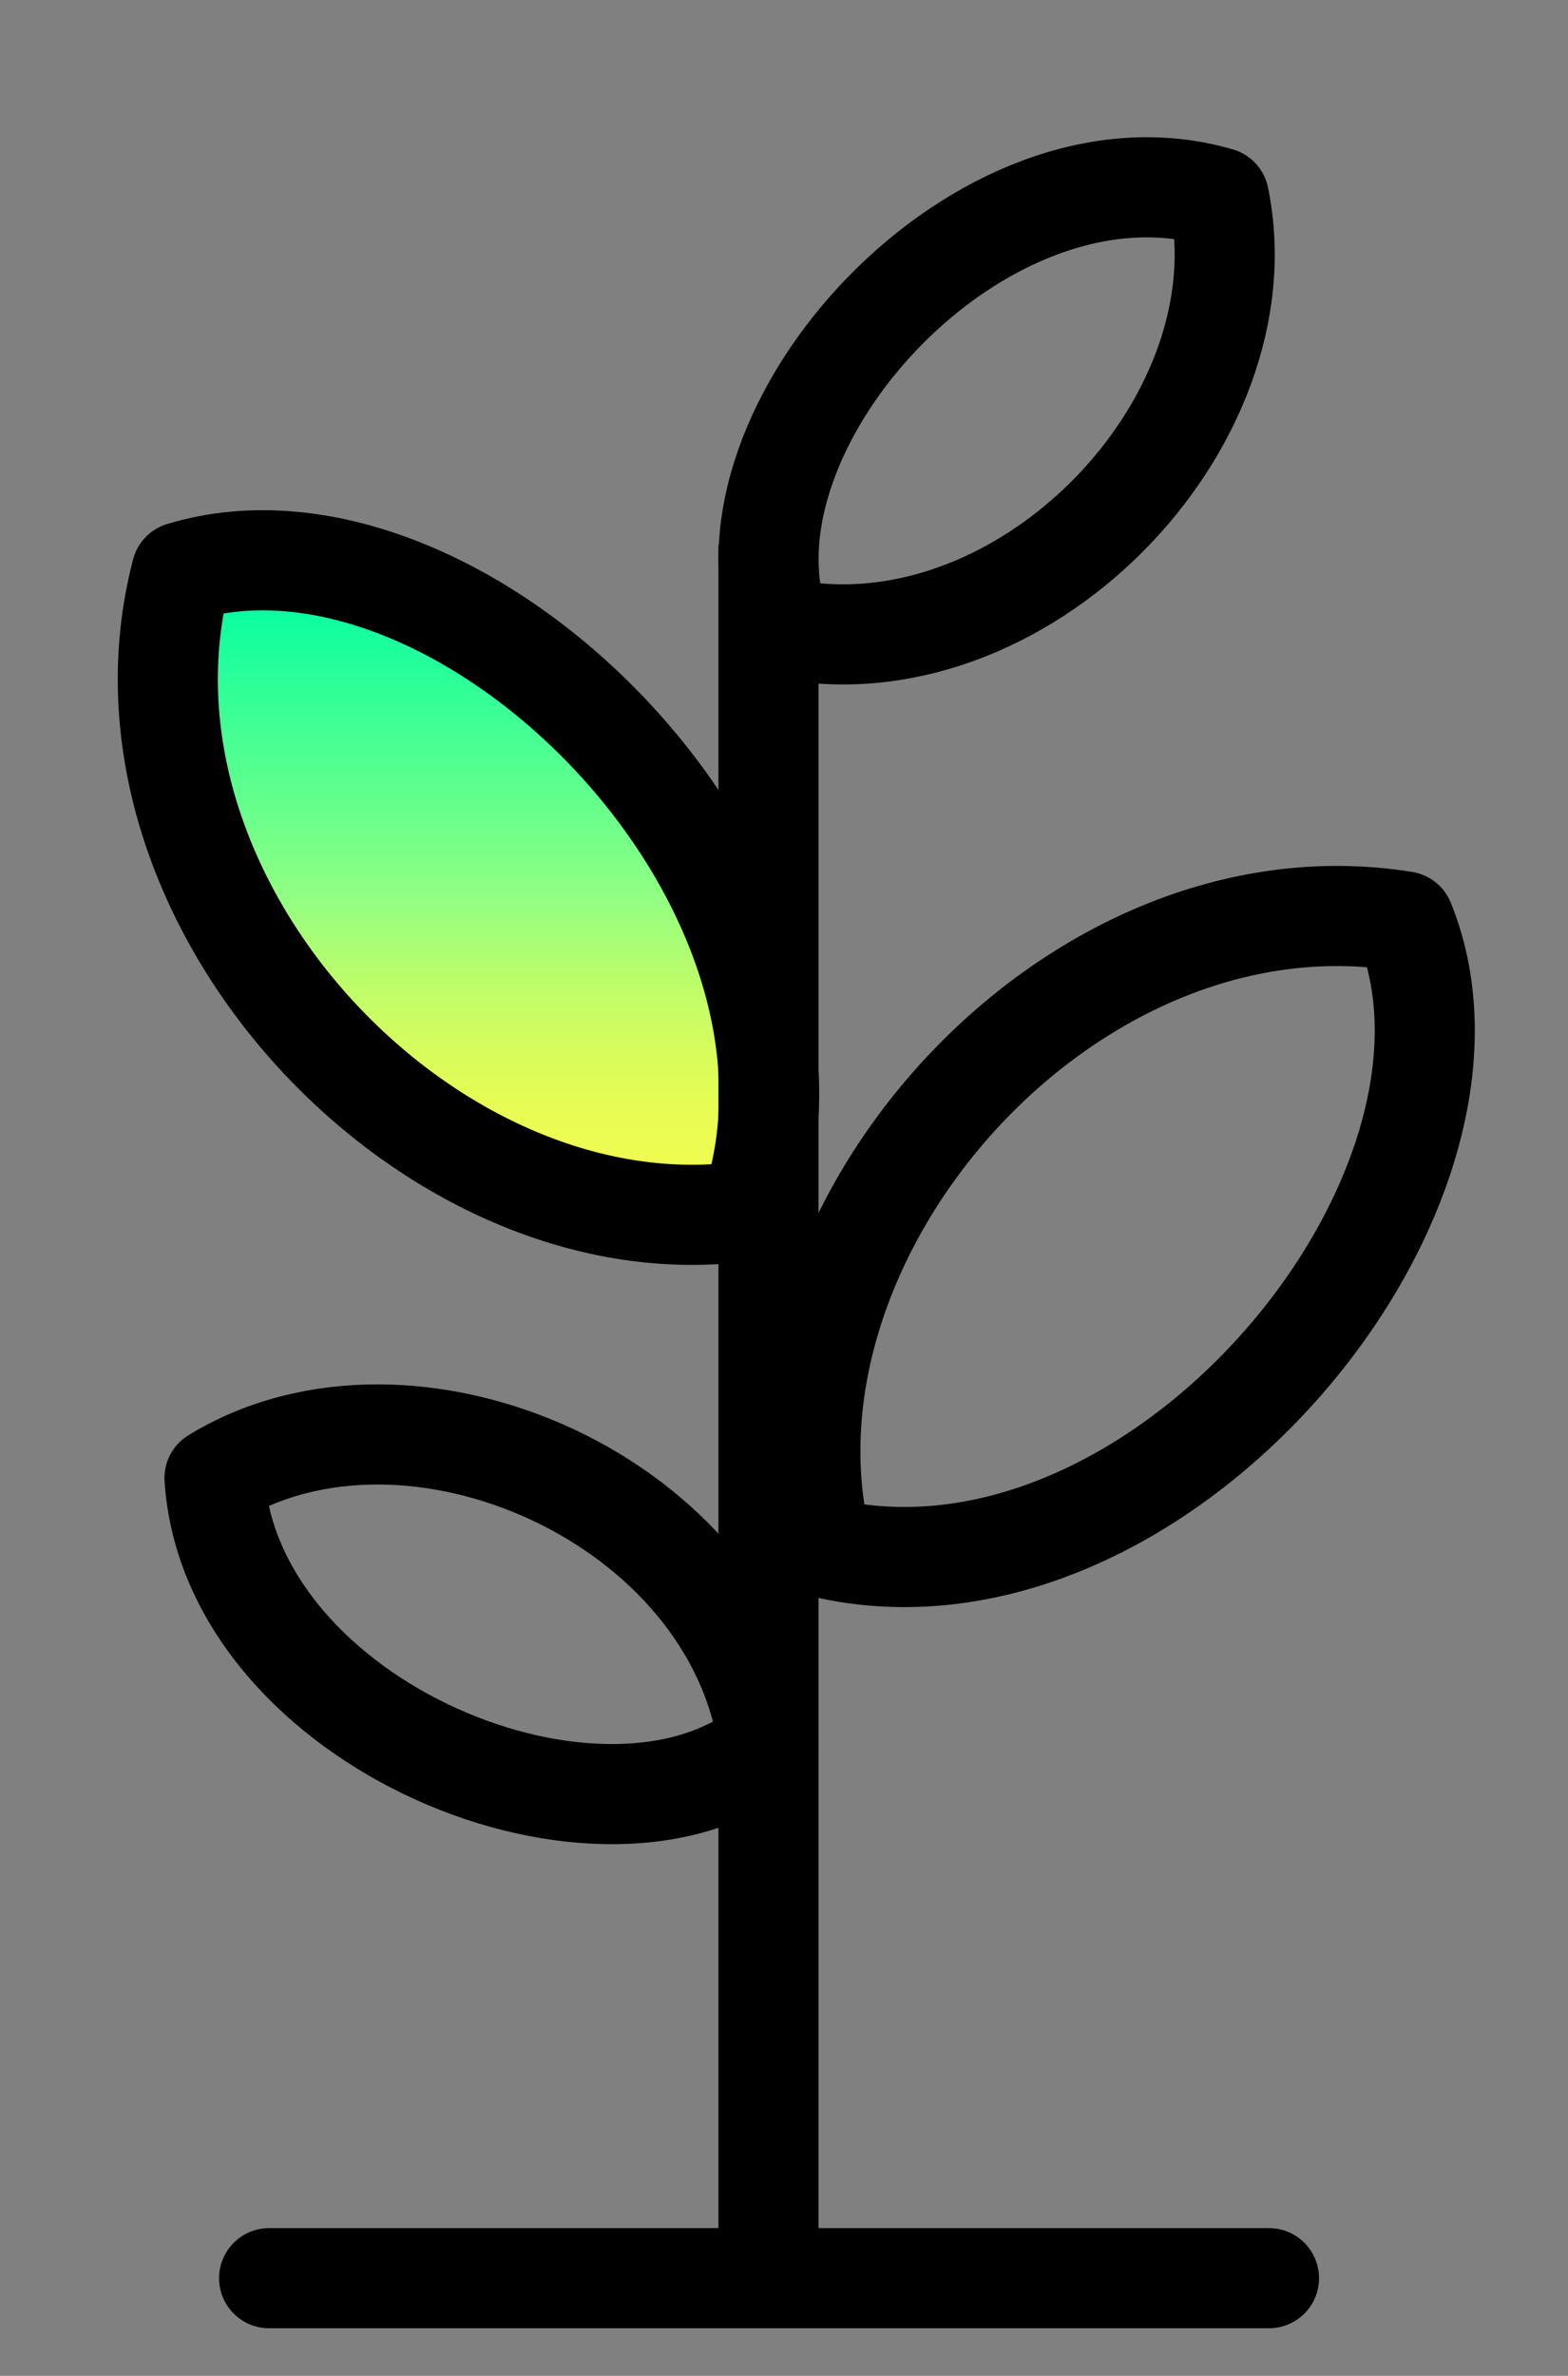
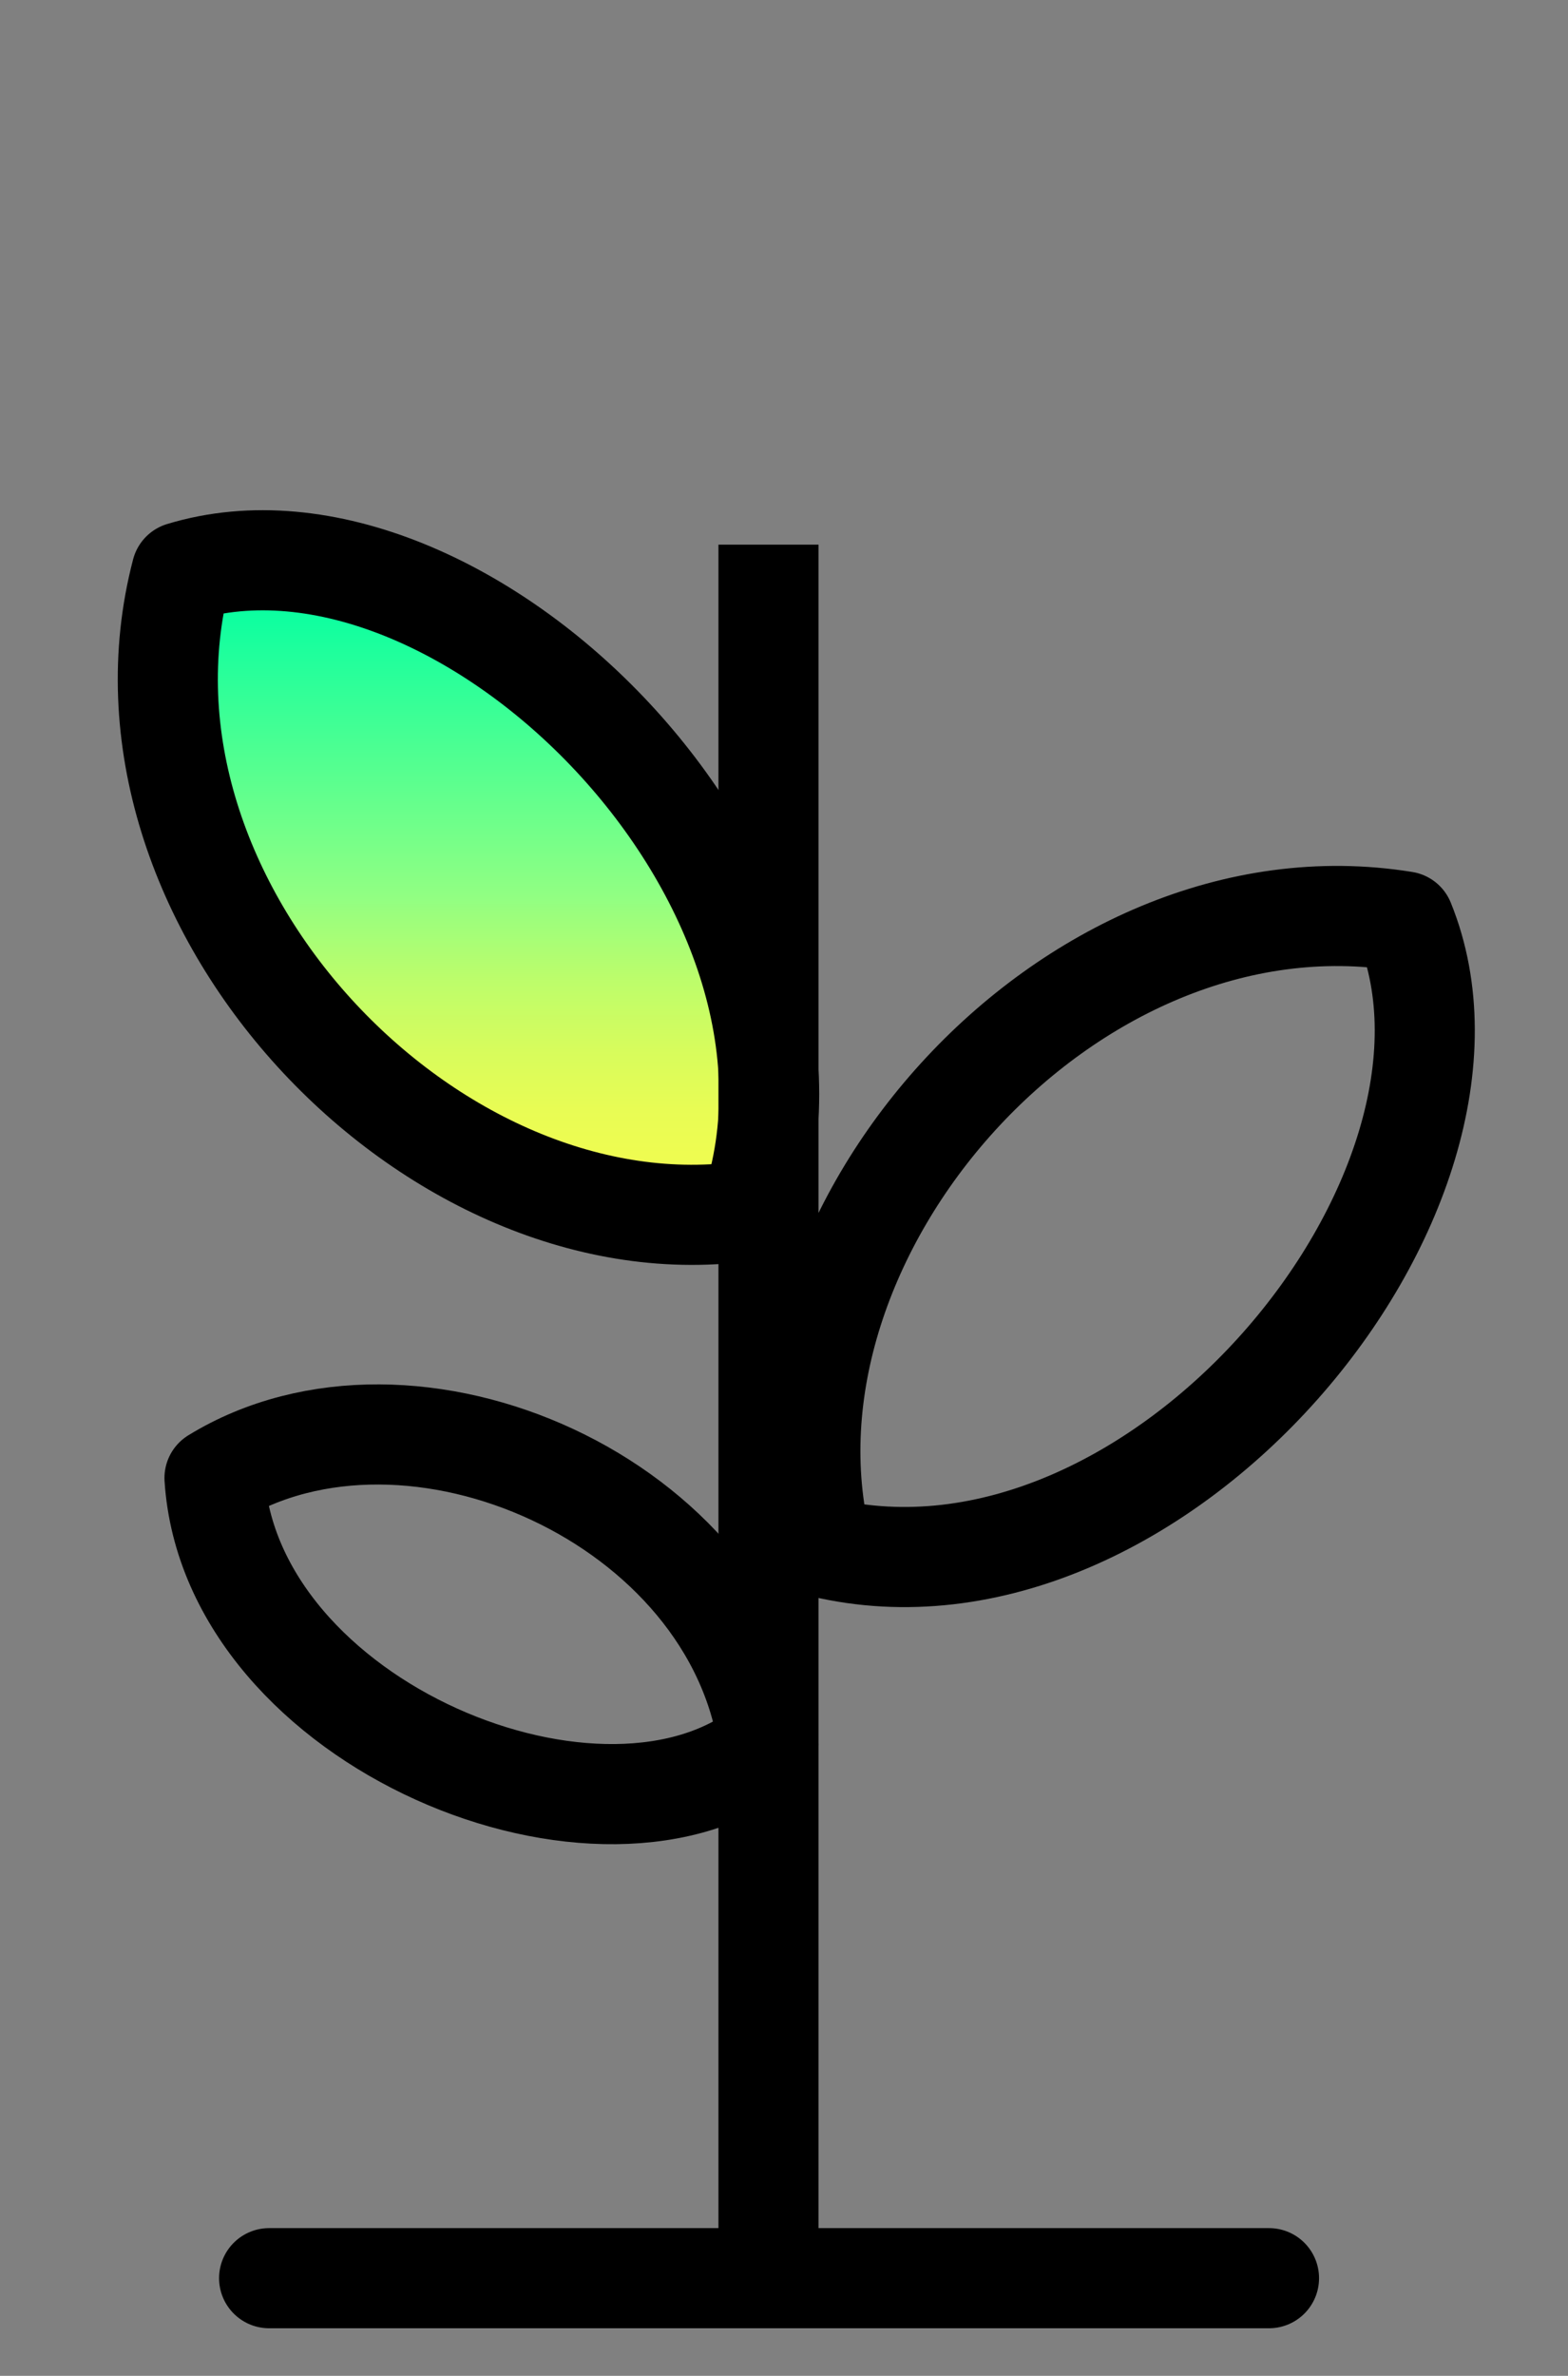
<svg xmlns="http://www.w3.org/2000/svg" width="35" height="53" viewBox="0 0 35 53" fill="none">
  <rect x="0" y="0" width="35" height="53" fill="#808080" stroke="none" />
  <path d="M18.347 34.52C16.621 27.563 23.832 19.336 31.348 20.555C33.811 26.623 25.812 36.298 18.347 34.52Z" stroke="black" stroke-width="2.234" stroke-linecap="round" stroke-linejoin="round" />
  <path d="M16.748 27.004C9.663 28.071 2.122 20.123 4.052 12.76C10.324 10.855 19.211 19.742 16.748 27.004Z" fill="url(#paint0_linear_129_1482)" stroke="black" stroke-width="2.234" stroke-linecap="round" stroke-linejoin="round" />
  <path d="M17.154 38.913C16.392 33.479 9.181 30.28 4.788 32.971C5.144 38.481 13.523 41.909 17.154 38.913Z" stroke="black" stroke-width="2.234" stroke-linecap="round" stroke-linejoin="round" />
-   <path d="M17.408 14.004C22.765 15.147 28.25 9.459 27.209 4.406C21.902 2.857 15.834 9.56 17.408 14.004Z" stroke="black" stroke-width="2.234" stroke-linecap="round" stroke-linejoin="round" />
  <path d="M17.154 12.15V49.958" stroke="black" stroke-width="2.234" stroke-miterlimit="10" />
  <path d="M6.007 50.822H28.326" stroke="black" stroke-width="2.234" stroke-miterlimit="10" stroke-linecap="round" />
  <defs>
    <linearGradient id="paint0_linear_129_1482" x1="10.451" y1="27.081" x2="10.451" y2="12.506" gradientUnits="userSpaceOnUse">
      <stop offset="0.09" stop-color="#EEFC51" />
      <stop offset="0.16" stop-color="#E8FC54" />
      <stop offset="0.25" stop-color="#D7FC5C" />
      <stop offset="0.36" stop-color="#BCFD6B" />
      <stop offset="0.47" stop-color="#97FE7F" />
      <stop offset="0.48" stop-color="#93FF82" />
      <stop offset="0.96" stop-color="#00FFA3" />
    </linearGradient>
  </defs>
</svg>